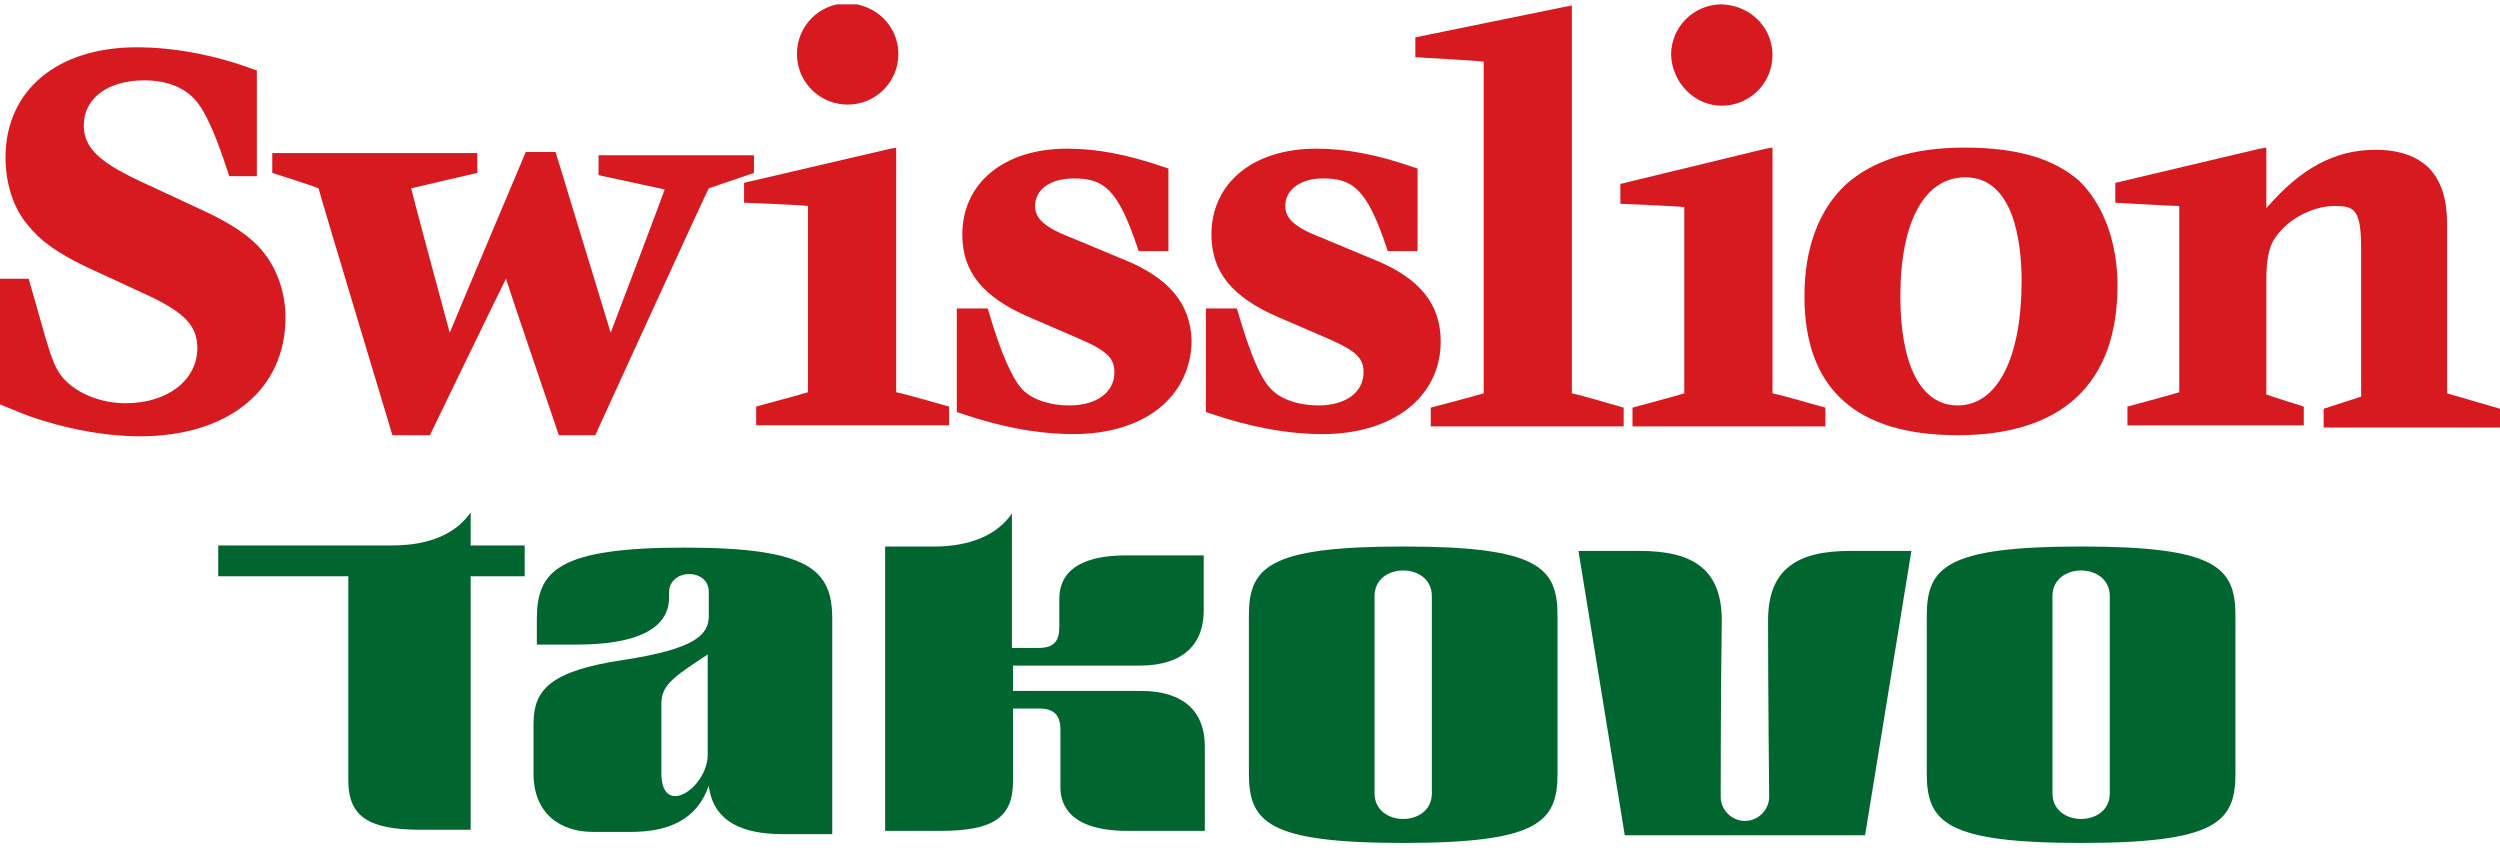
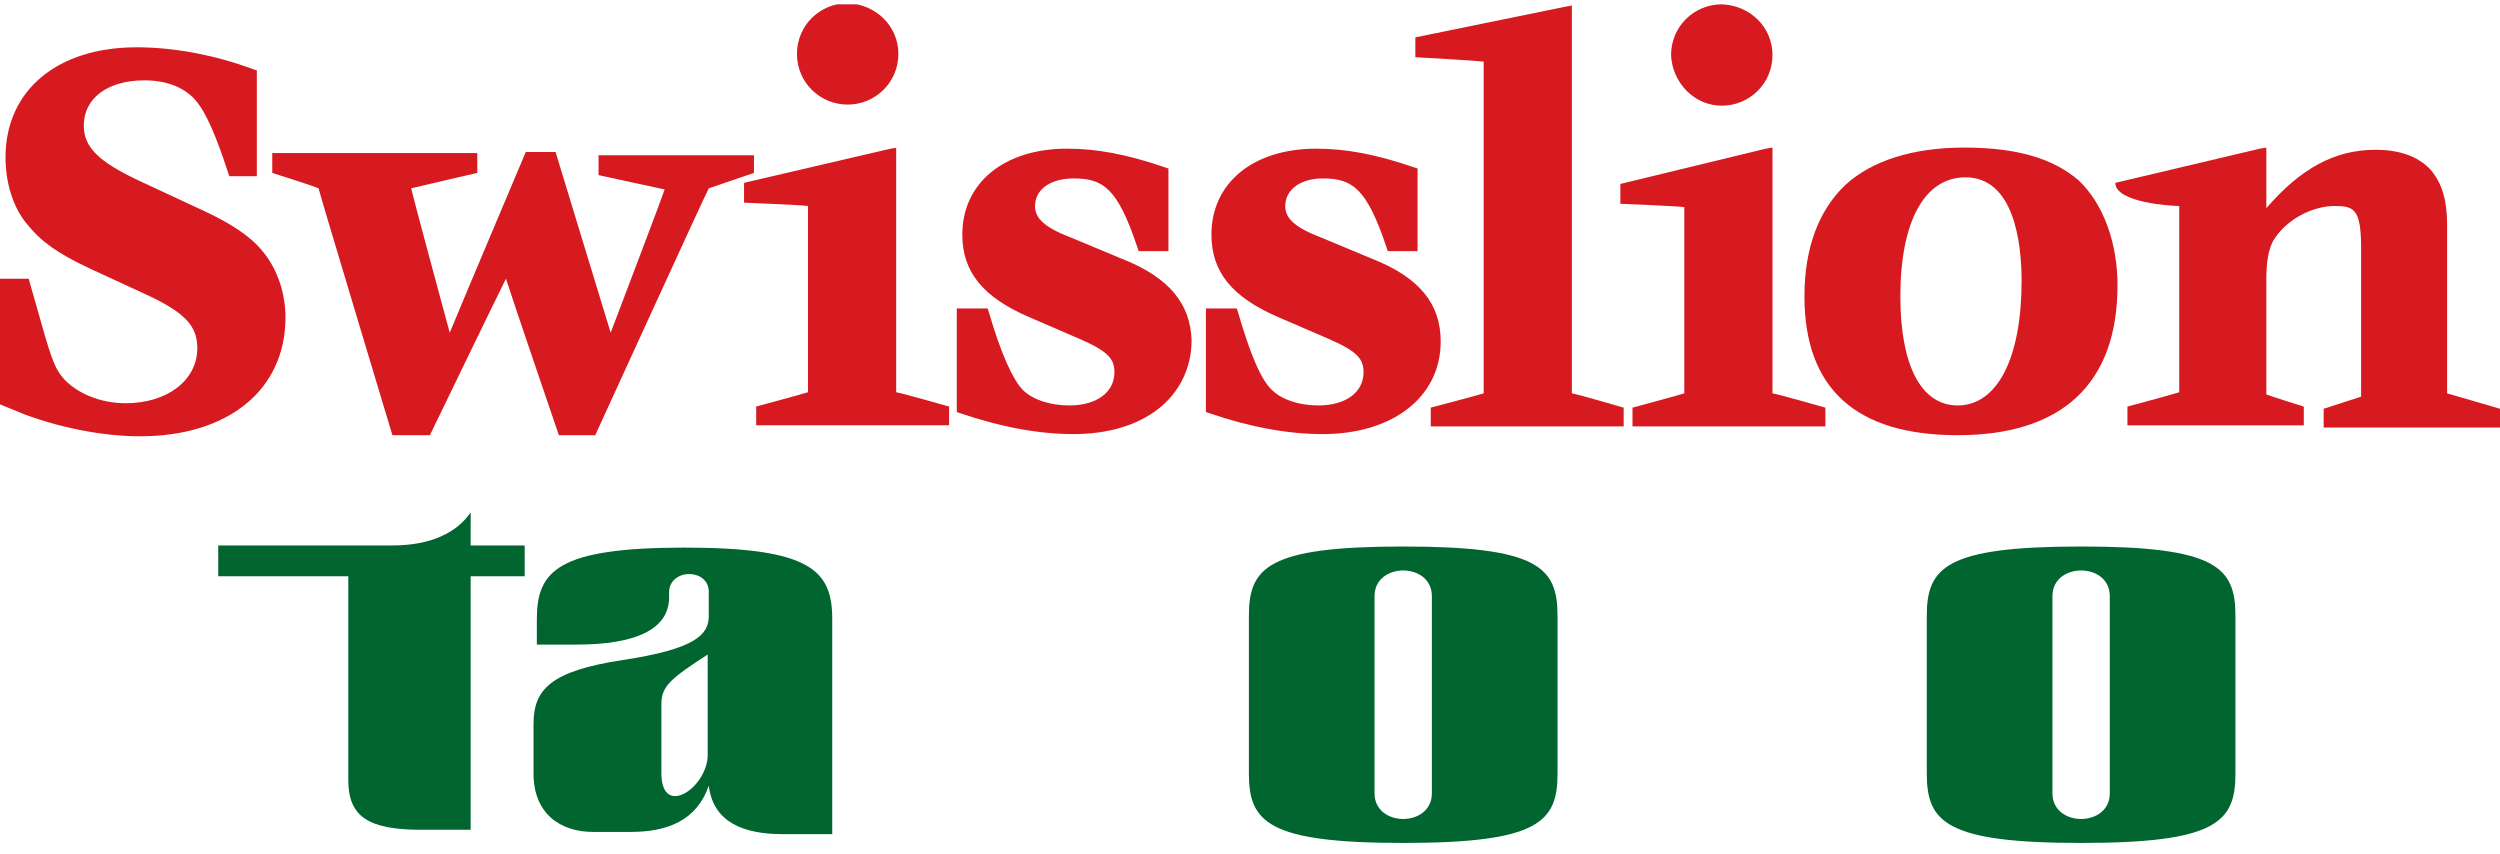
<svg xmlns="http://www.w3.org/2000/svg" width="158" height="54" viewBox="0 0 158 54" fill="none">
  <g id="Frame" clip-path="url(#clip0_2567_16913)">
    <path id="Vector" d="M12.818 13.296L8.778 11.416C6.27 10.232 5.295 9.327 5.295 7.934C5.295 6.193 6.827 5.078 9.126 5.078C10.589 5.078 11.773 5.566 12.47 6.471C13.027 7.168 13.654 8.561 14.421 10.928L14.49 11.137H16.232V4.451L16.023 4.382C13.585 3.476 11.007 2.989 8.638 2.989C3.623 2.989 0.348 5.705 0.348 9.953C0.348 11.555 0.836 13.157 1.742 14.202C2.578 15.246 3.623 16.013 5.713 16.988L9.335 18.659C11.704 19.773 12.47 20.609 12.47 22.002C12.47 24.022 10.589 25.484 7.942 25.484C6.34 25.484 4.877 24.858 4.041 23.952C3.414 23.256 3.205 22.559 2.229 19.077L1.811 17.614H0V25.554L1.533 26.181C3.762 27.017 6.479 27.574 8.847 27.574C14.421 27.574 18.043 24.649 18.043 20.052C18.043 18.59 17.556 17.057 16.65 15.943C15.884 14.968 14.63 14.132 12.818 13.296ZM47.511 9.814H37.828V11.068C37.828 11.068 41.381 11.834 42.008 11.973C41.799 12.6 39.152 19.564 38.594 21.027C38.107 19.425 35.111 9.605 35.111 9.605H33.23C33.23 9.605 29.05 19.495 28.423 21.027C28.005 19.495 26.124 12.53 25.985 11.903C26.542 11.764 30.165 10.928 30.165 10.928V9.675H17.207V10.928C17.207 10.928 19.855 11.764 20.133 11.903C20.203 12.252 24.801 27.504 24.801 27.504H27.169C27.169 27.504 31.349 18.868 31.976 17.614C32.394 18.938 35.32 27.504 35.32 27.504H37.619C37.619 27.504 44.655 12.113 44.794 11.903C45.004 11.834 47.651 10.928 47.651 10.928V9.814H47.511ZM56.707 9.327L56.289 9.396L47.024 11.555V12.809C47.024 12.809 50.507 12.948 51.064 13.018V24.788C50.646 24.927 47.79 25.693 47.79 25.693V26.877H59.981V25.693C59.981 25.693 57.056 24.858 56.638 24.788V9.327H56.707ZM53.572 6.61C55.314 6.61 56.777 5.218 56.777 3.407C56.777 1.666 55.384 0.273 53.572 0.203C51.831 0.203 50.368 1.596 50.368 3.407C50.368 5.218 51.831 6.61 53.572 6.61ZM108.817 6.68C110.558 6.68 112.021 5.287 112.021 3.476C112.021 1.735 110.628 0.342 108.817 0.273C107.075 0.273 105.612 1.666 105.612 3.476C105.682 5.218 107.075 6.68 108.817 6.68ZM70.919 16.361L67.575 14.968C65.764 14.271 65.415 13.645 65.415 13.018C65.415 11.973 66.391 11.277 67.854 11.277C69.735 11.277 70.64 11.903 71.894 15.664L71.964 15.873H73.845V10.65L73.636 10.58C71.198 9.745 69.317 9.396 67.436 9.396C63.465 9.396 60.818 11.555 60.818 14.829C60.818 17.197 62.141 18.798 65.067 20.052L68.132 21.375C70.083 22.211 70.431 22.698 70.431 23.534C70.431 24.788 69.317 25.624 67.575 25.624C66.391 25.624 65.276 25.275 64.649 24.649C64.022 24.022 63.256 22.35 62.489 19.704L62.42 19.495H60.469V26.041L60.678 26.111C63.325 27.017 65.694 27.434 67.854 27.434C70.013 27.434 71.894 26.877 73.218 25.833C74.541 24.788 75.308 23.256 75.308 21.515C75.238 19.216 73.915 17.545 70.919 16.361ZM112.021 9.327L111.603 9.396L102.407 11.625V12.879C102.407 12.879 105.891 13.018 106.448 13.088V24.858C106.03 24.997 103.174 25.763 103.174 25.763V26.947H115.365V25.763C115.365 25.763 112.439 24.927 112.021 24.858V9.327ZM124.143 9.327C120.869 9.327 118.291 10.162 116.619 11.695C114.947 13.296 114.041 15.664 114.041 18.729C114.041 24.579 117.316 27.504 123.725 27.504C130.343 27.504 133.826 24.231 133.826 18.032C133.826 15.316 132.921 12.879 131.388 11.416C129.786 10.023 127.487 9.327 124.143 9.327ZM123.725 25.624C121.426 25.624 120.102 23.116 120.102 18.729C120.102 13.993 121.635 11.207 124.213 11.207C127.278 11.207 127.765 15.316 127.765 17.754C127.765 22.629 126.233 25.624 123.725 25.624ZM99.412 0.342L98.994 0.412L89.45 2.362V3.616C89.45 3.616 93.212 3.825 93.769 3.894V24.858C93.351 24.997 90.425 25.763 90.425 25.763V26.947H102.616V25.763C102.616 25.763 99.76 24.927 99.342 24.858V0.342H99.412ZM86.733 16.361L83.389 14.968C81.578 14.271 81.229 13.645 81.229 13.018C81.229 11.973 82.205 11.277 83.598 11.277C85.479 11.277 86.385 11.903 87.638 15.664L87.708 15.873H89.589V10.65L89.38 10.58C86.942 9.745 85.061 9.396 83.18 9.396C79.209 9.396 76.562 11.555 76.562 14.829C76.562 17.197 77.885 18.798 80.811 20.052L83.876 21.375C85.827 22.211 86.175 22.698 86.175 23.534C86.175 24.788 85.061 25.624 83.319 25.624C82.135 25.624 81.02 25.275 80.393 24.649C79.697 24.022 79 22.35 78.234 19.704L78.164 19.495H76.213V26.041L76.422 26.111C79.07 27.017 81.438 27.434 83.598 27.434C88.056 27.434 91.052 25.067 91.052 21.584C91.052 19.216 89.728 17.545 86.733 16.361Z" fill="#D71920" />
-     <path id="Vector_2" d="M146.854 27.018H158.001V25.834L154.657 24.859C154.657 24.372 154.657 14.203 154.657 14.203C154.657 12.601 154.308 11.487 153.542 10.651C152.776 9.885 151.661 9.467 150.128 9.467C147.551 9.467 145.391 10.651 143.232 13.159V9.328L142.814 9.398L133.688 11.557V12.81C133.688 12.81 137.24 13.019 137.728 13.019V24.789C137.31 24.929 134.454 25.695 134.454 25.695V26.879H145.6V25.695C145.6 25.695 143.58 25.068 143.232 24.929V17.686C143.232 16.502 143.371 15.805 143.65 15.248C144.416 13.925 146.088 13.019 147.551 13.019C148.805 13.019 149.223 13.228 149.223 15.736V25.068C148.805 25.207 146.854 25.834 146.854 25.834" fill="#D71920" />
+     <path id="Vector_2" d="M146.854 27.018H158.001V25.834L154.657 24.859C154.657 24.372 154.657 14.203 154.657 14.203C154.657 12.601 154.308 11.487 153.542 10.651C152.776 9.885 151.661 9.467 150.128 9.467C147.551 9.467 145.391 10.651 143.232 13.159V9.328L142.814 9.398L133.688 11.557C133.688 12.81 137.24 13.019 137.728 13.019V24.789C137.31 24.929 134.454 25.695 134.454 25.695V26.879H145.6V25.695C145.6 25.695 143.58 25.068 143.232 24.929V17.686C143.232 16.502 143.371 15.805 143.65 15.248C144.416 13.925 146.088 13.019 147.551 13.019C148.805 13.019 149.223 13.228 149.223 15.736V25.068C148.805 25.207 146.854 25.834 146.854 25.834" fill="#D71920" />
    <path id="Vector_3" d="M33.16 34.472H29.746V32.383C28.841 33.706 27.169 34.472 24.8 34.472H13.793V36.422H22.013V49.307C22.013 51.605 23.267 52.441 26.611 52.441H29.746V36.422H33.16V34.472Z" fill="#00652E" />
-     <path id="Vector_4" d="M72.034 42.064C74.751 42.064 76.075 40.741 76.075 38.582V35.1H71.198C67.157 35.1 66.948 37.05 66.948 37.886V39.627C66.948 40.532 66.6 40.95 65.625 40.95H63.953V34.542V32.453C63.047 33.776 61.375 34.542 59.007 34.542H55.941V52.511H59.425C62.769 52.511 64.022 51.675 64.022 49.377V44.78H65.695C66.6 44.78 67.018 45.198 67.018 46.104V49.725C67.018 50.491 67.227 52.511 71.268 52.511H76.144V47.148C76.144 44.989 74.821 43.666 72.104 43.666H64.022V42.064H72.034Z" fill="#00652E" />
    <path id="Vector_5" d="M39.849 52.578H37.481C35.46 52.578 33.719 51.464 33.719 48.887V45.753C33.719 43.594 34.764 42.41 39.362 41.713C43.959 41.017 44.795 40.111 44.795 38.927V37.395C44.795 36.699 44.238 36.281 43.541 36.281C42.845 36.281 42.288 36.768 42.288 37.395V37.743C42.288 39.833 40.058 40.738 36.436 40.738H33.928V39.136C33.928 36.072 35.251 34.609 43.263 34.609C51.274 34.609 52.598 36.072 52.598 39.136V52.717H49.463C46.955 52.717 45.074 51.951 44.795 49.653C44.029 51.881 42.148 52.578 39.849 52.578ZM44.726 47.703V41.365C42.357 42.897 41.8 43.385 41.8 44.499V48.747C41.73 51.812 44.726 49.792 44.726 47.703Z" fill="#00652E" />
    <path id="Vector_6" d="M88.683 53.274C80.114 53.274 78.93 51.95 78.93 48.886V38.927C78.93 35.862 80.114 34.539 88.683 34.539C97.252 34.539 98.436 35.862 98.436 38.927V48.886C98.436 51.95 97.252 53.274 88.683 53.274ZM90.494 37.673C90.494 35.514 86.871 35.514 86.871 37.673V50.14C86.871 52.299 90.494 52.299 90.494 50.14V37.673Z" fill="#00652E" />
    <path id="Vector_7" d="M131.527 53.274C122.958 53.274 121.773 51.95 121.773 48.886V38.927C121.773 35.862 122.958 34.539 131.527 34.539C140.095 34.539 141.28 35.862 141.28 38.927V48.886C141.28 51.95 140.095 53.274 131.527 53.274ZM133.338 37.673C133.338 35.514 129.715 35.514 129.715 37.673V50.14C129.715 52.299 133.338 52.299 133.338 50.14V37.673Z" fill="#00652E" />
-     <path id="Vector_8" d="M117.873 52.789L120.799 34.82H116.897C113.623 34.82 111.742 35.935 111.742 39.208C111.742 43.804 111.812 50.351 111.812 50.351C111.812 51.187 111.115 51.883 110.279 51.883C109.443 51.883 108.747 51.187 108.747 50.351C108.747 50.351 108.747 43.804 108.816 39.208C108.816 35.935 106.935 34.82 103.661 34.82H99.76L102.686 52.789H117.873Z" fill="#00652E" />
  </g>
  <defs>
    <clipPath id="clip0_2567_16913">
      <rect width="158" height="53" fill="white" transform="translate(0 0.273)" />
    </clipPath>
  </defs>
</svg>